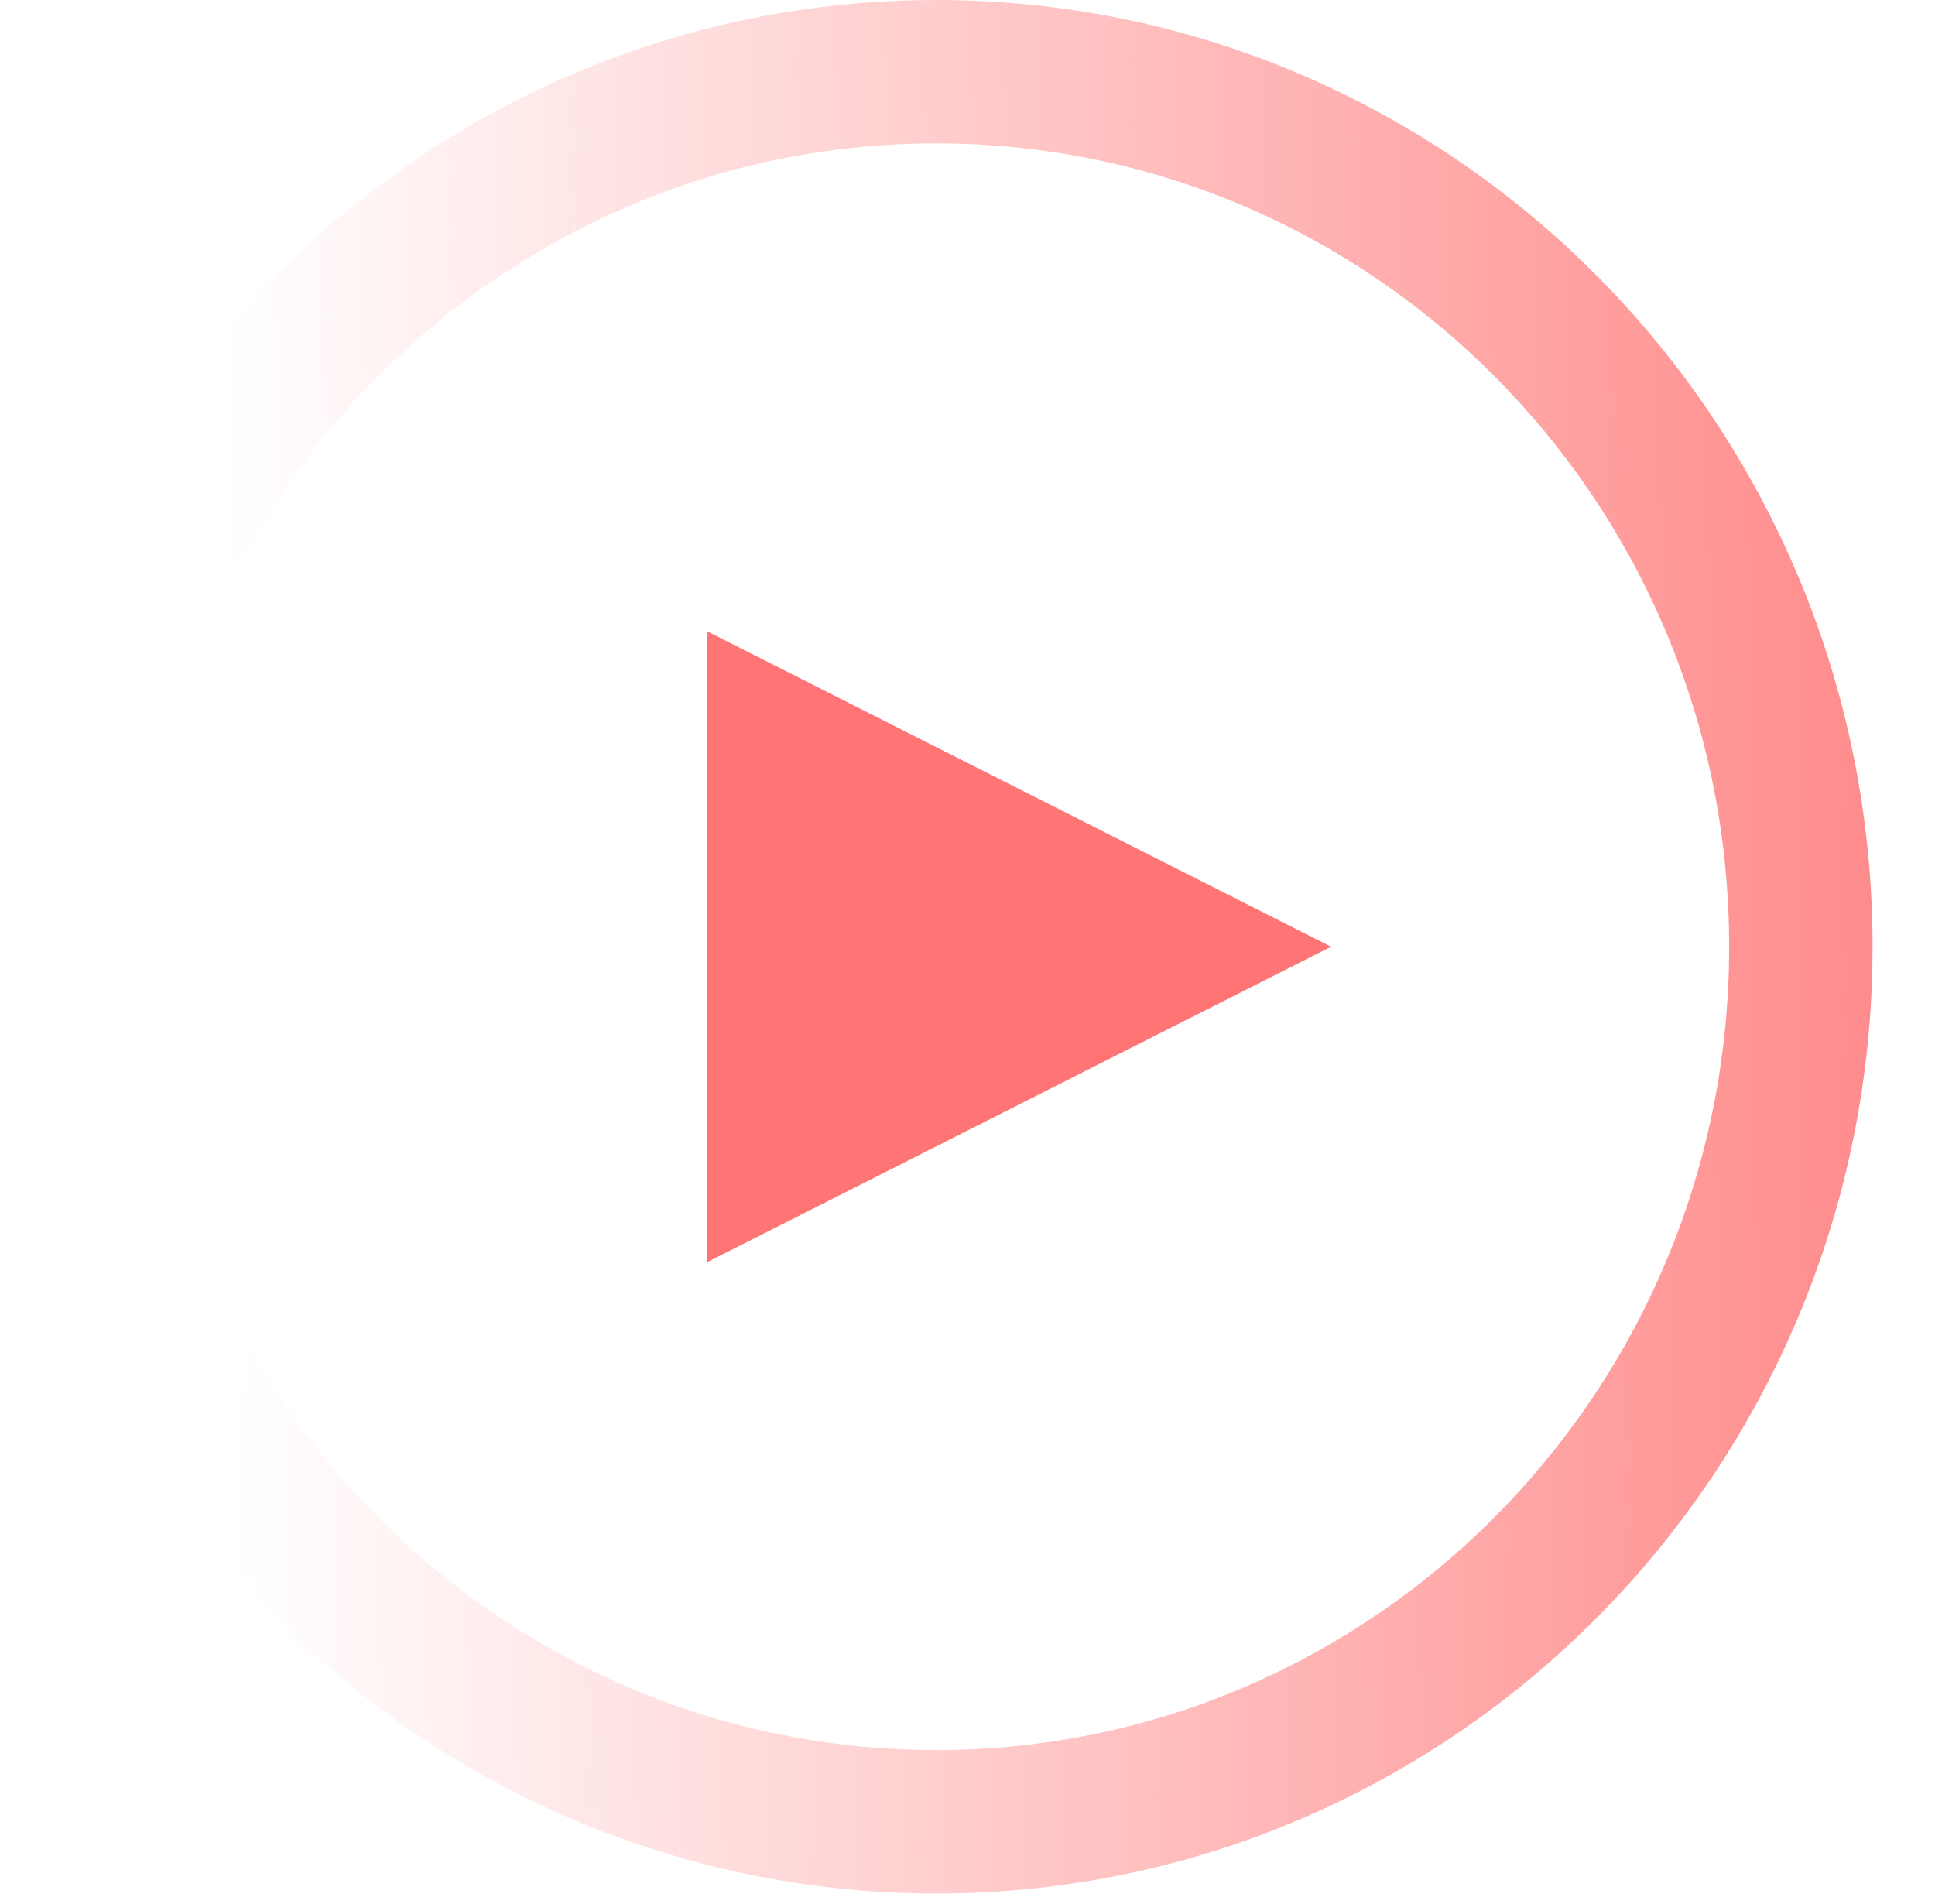
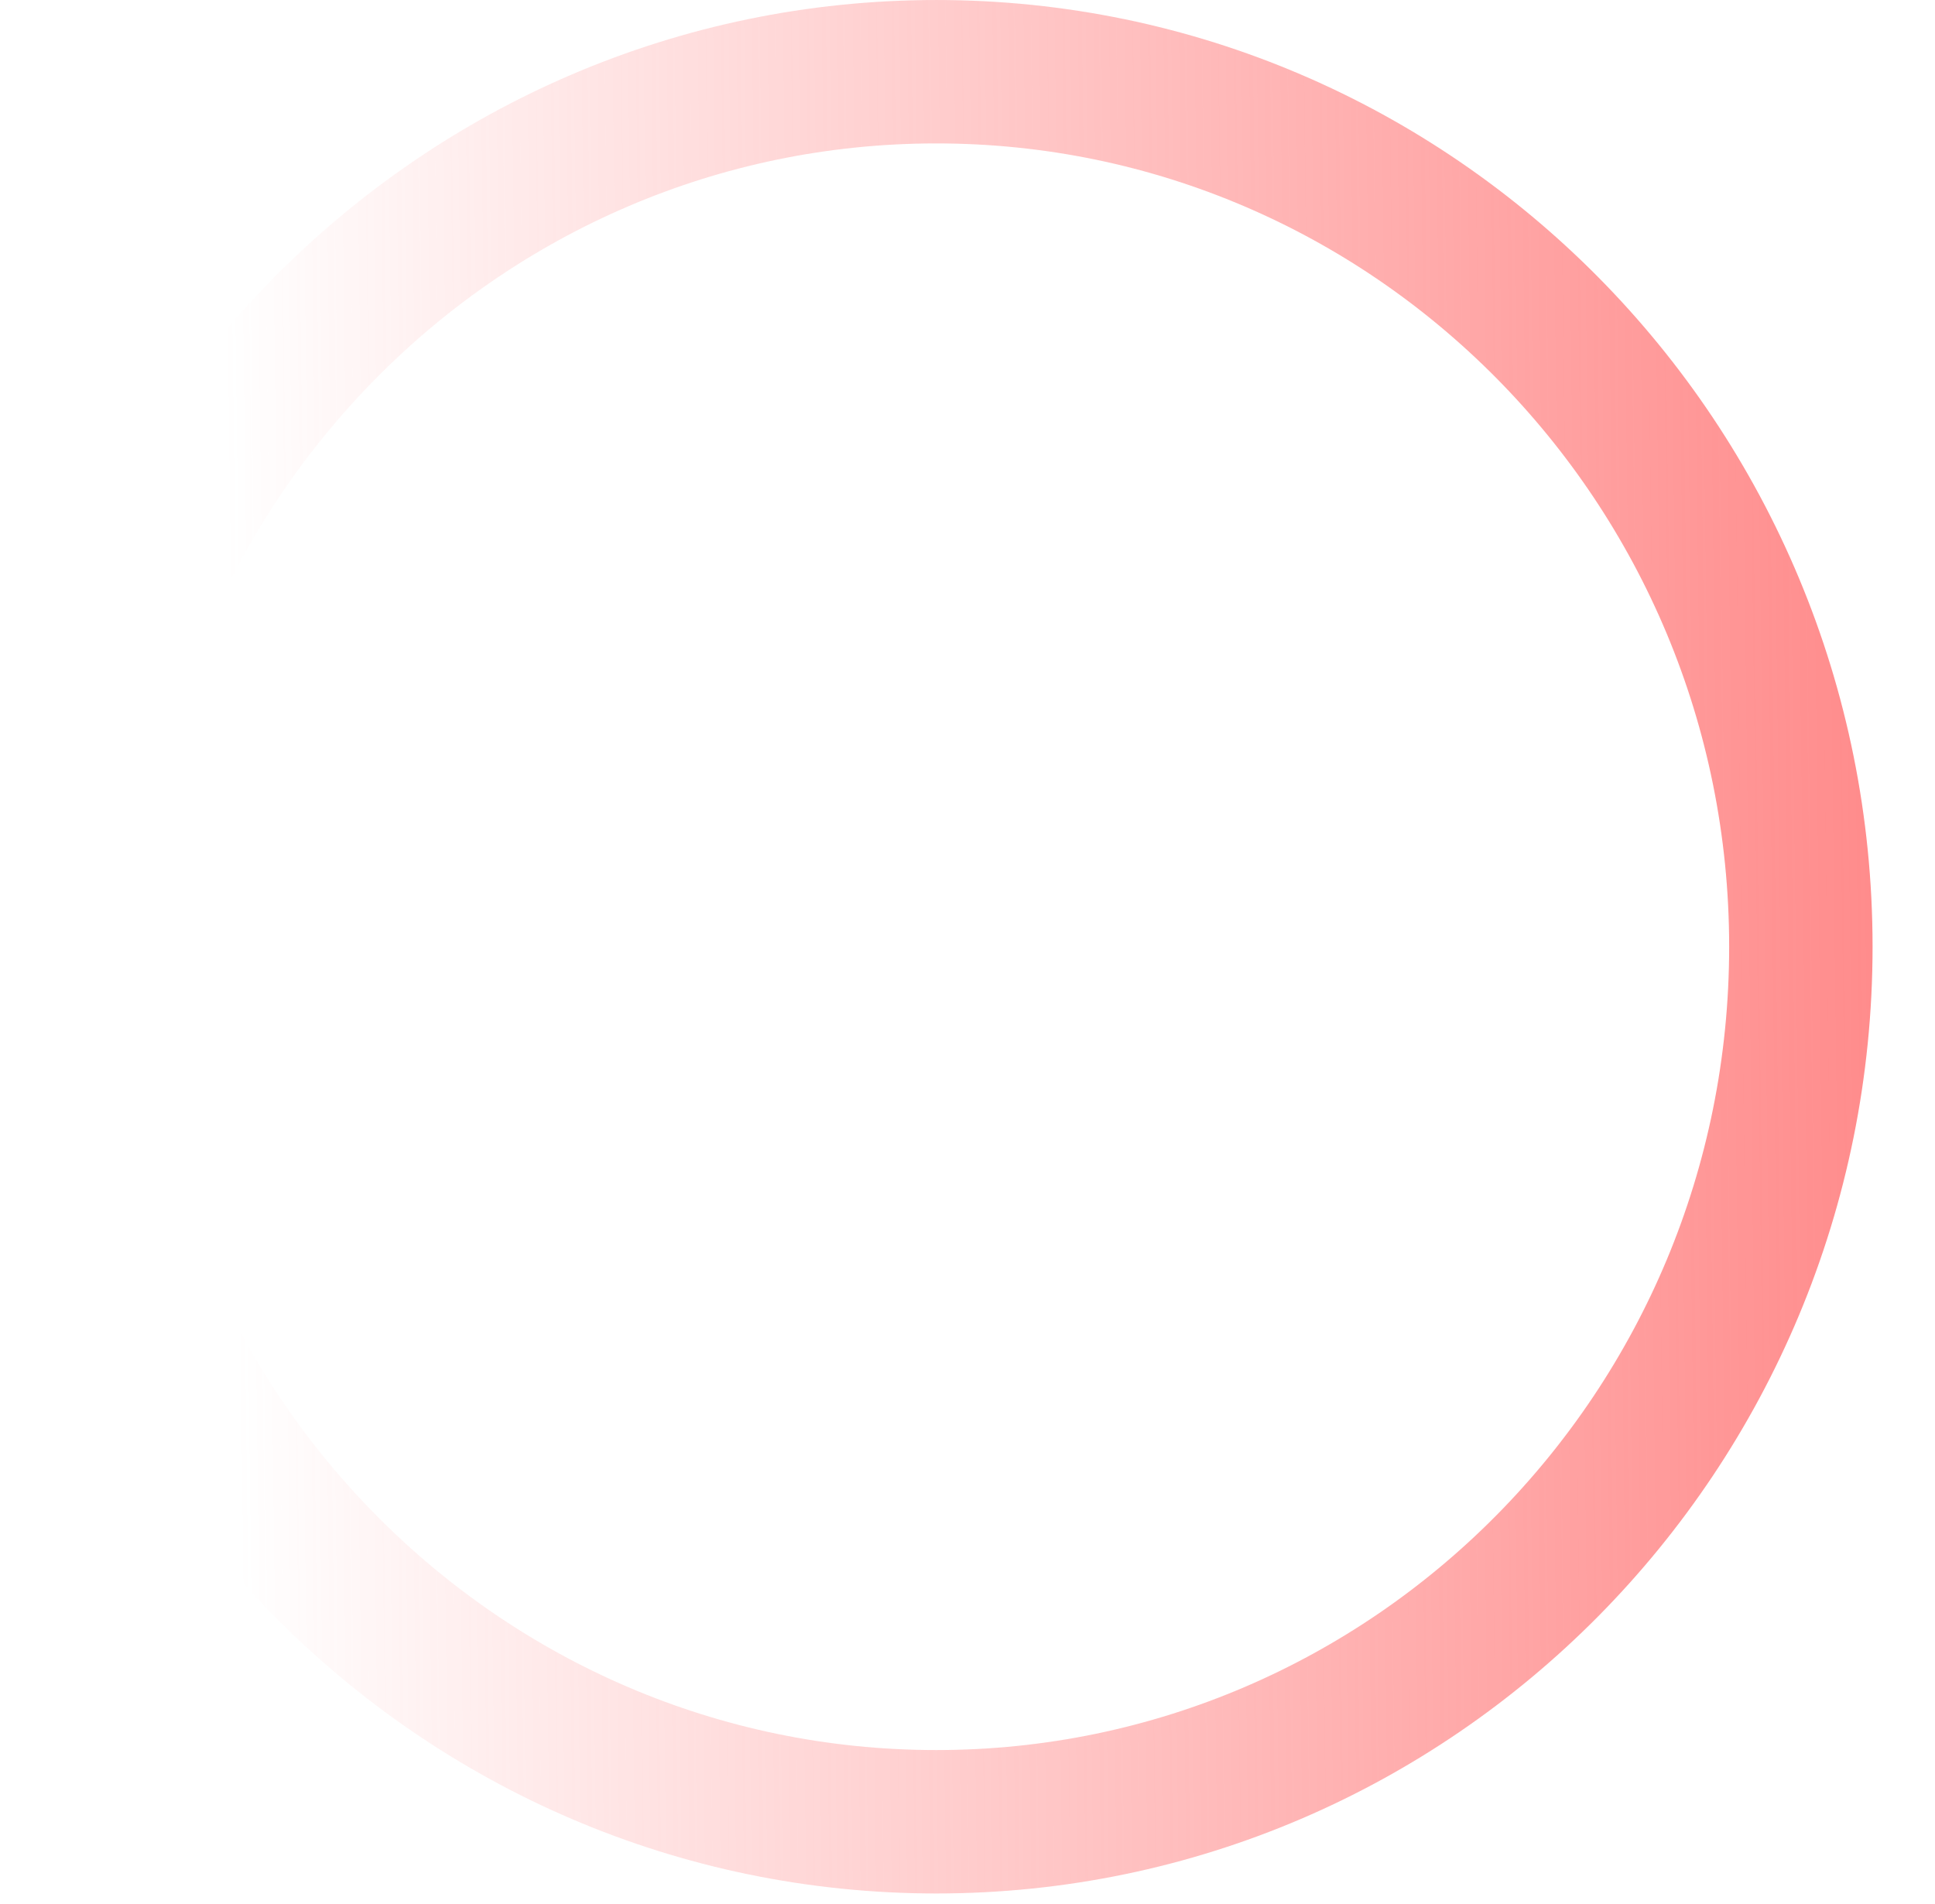
<svg xmlns="http://www.w3.org/2000/svg" width="62" height="61" viewBox="0 0 62 61" fill="none">
  <path d="M57.702 30.335C57.702 45.844 45.276 58.373 30 58.373C14.724 58.373 2.298 45.844 2.298 30.335C2.298 14.826 14.724 2.298 30 2.298C45.276 2.298 57.702 14.826 57.702 30.335Z" stroke="url(#paint0_linear)" stroke-width="4.595" />
  <g filter="url(#filter0_d)">
-     <path d="M22.649 20.223L42.65 30.335L22.649 40.447V20.223Z" fill="#FF7474" />
-   </g>
+     </g>
  <defs>
    <filter id="filter0_d" x="3.503" y="1.077" width="58.294" height="58.517" filterUnits="userSpaceOnUse" color-interpolation-filters="sRGB">
      <feFlood flood-opacity="0" result="BackgroundImageFix" />
      <feColorMatrix in="SourceAlpha" type="matrix" values="0 0 0 0 0 0 0 0 0 0 0 0 0 0 0 0 0 0 127 0" result="hardAlpha" />
      <feOffset />
      <feGaussianBlur stdDeviation="9.573" />
      <feColorMatrix type="matrix" values="0 0 0 0 1 0 0 0 0 0.454 0 0 0 0 0.454 0 0 0 1 0" />
      <feBlend mode="normal" in2="BackgroundImageFix" result="effect1_dropShadow" />
      <feBlend mode="normal" in="SourceGraphic" in2="effect1_dropShadow" result="shape" />
    </filter>
    <linearGradient id="paint0_linear" x1="70.8" y1="27.099" x2="-24.4" y2="28.286" gradientUnits="userSpaceOnUse">
      <stop stop-color="#FF7474" />
      <stop offset="0.666" stop-color="#FF7474" stop-opacity="0" />
    </linearGradient>
  </defs>
</svg>